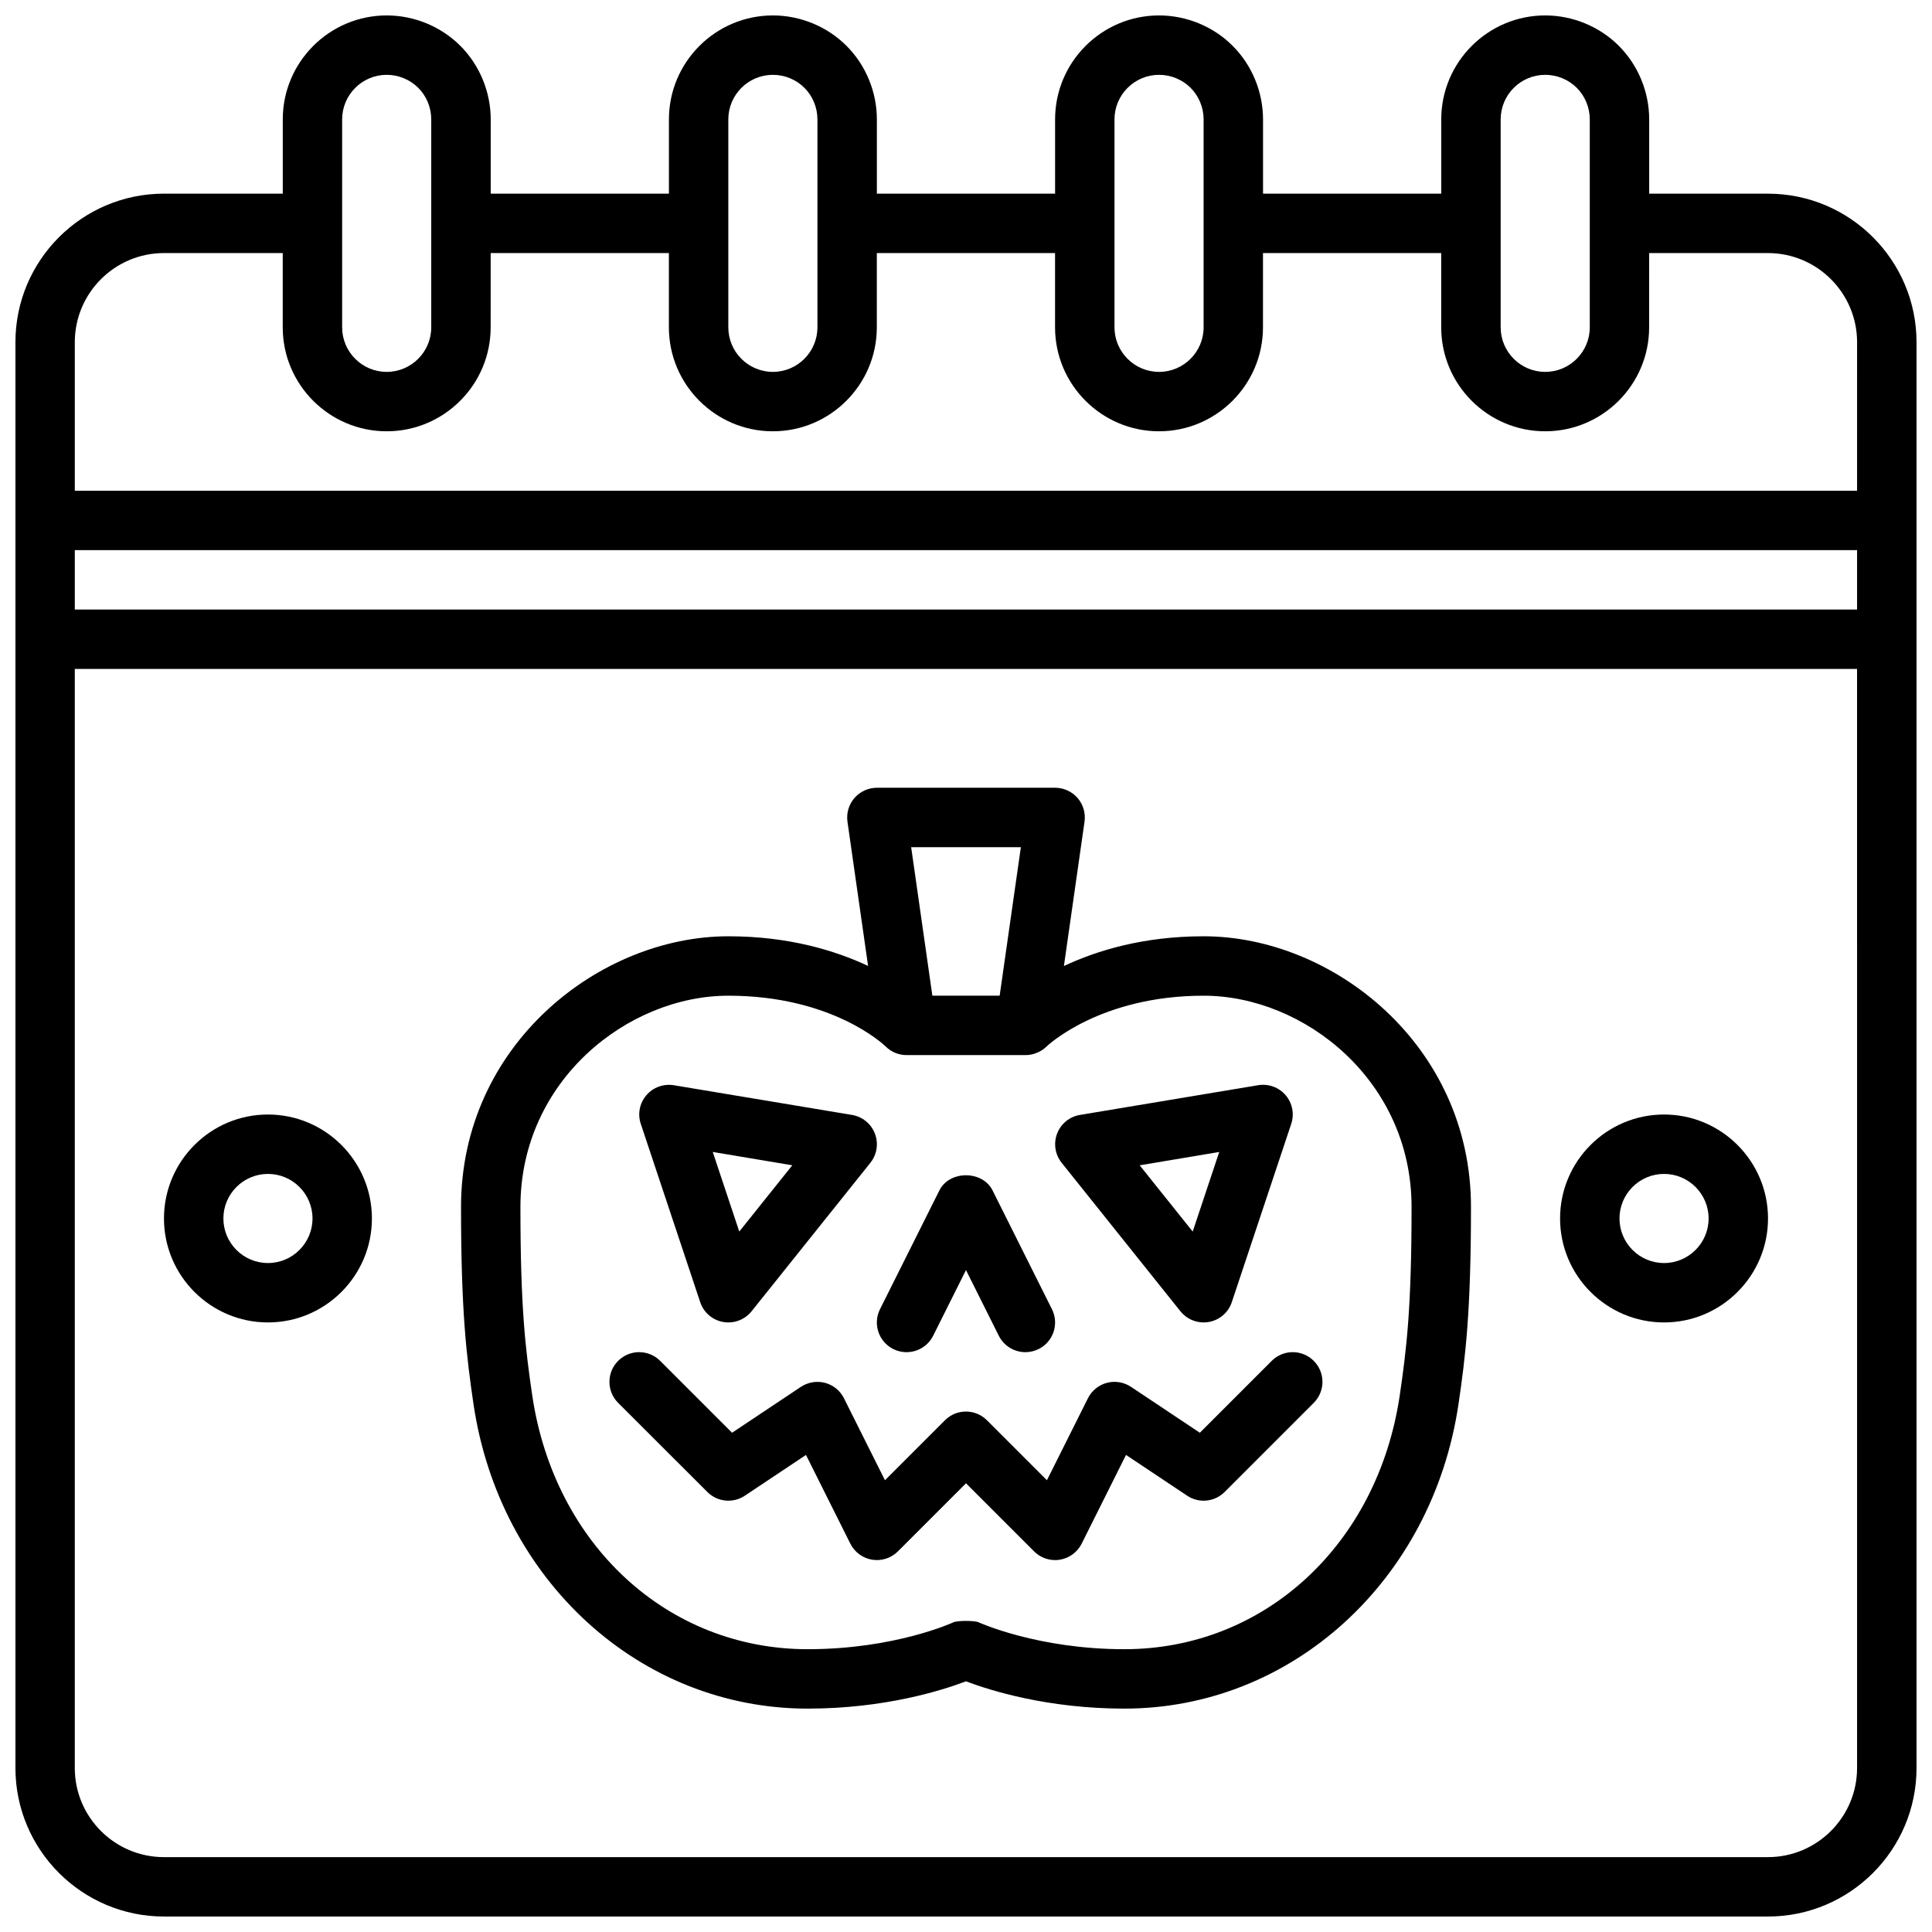
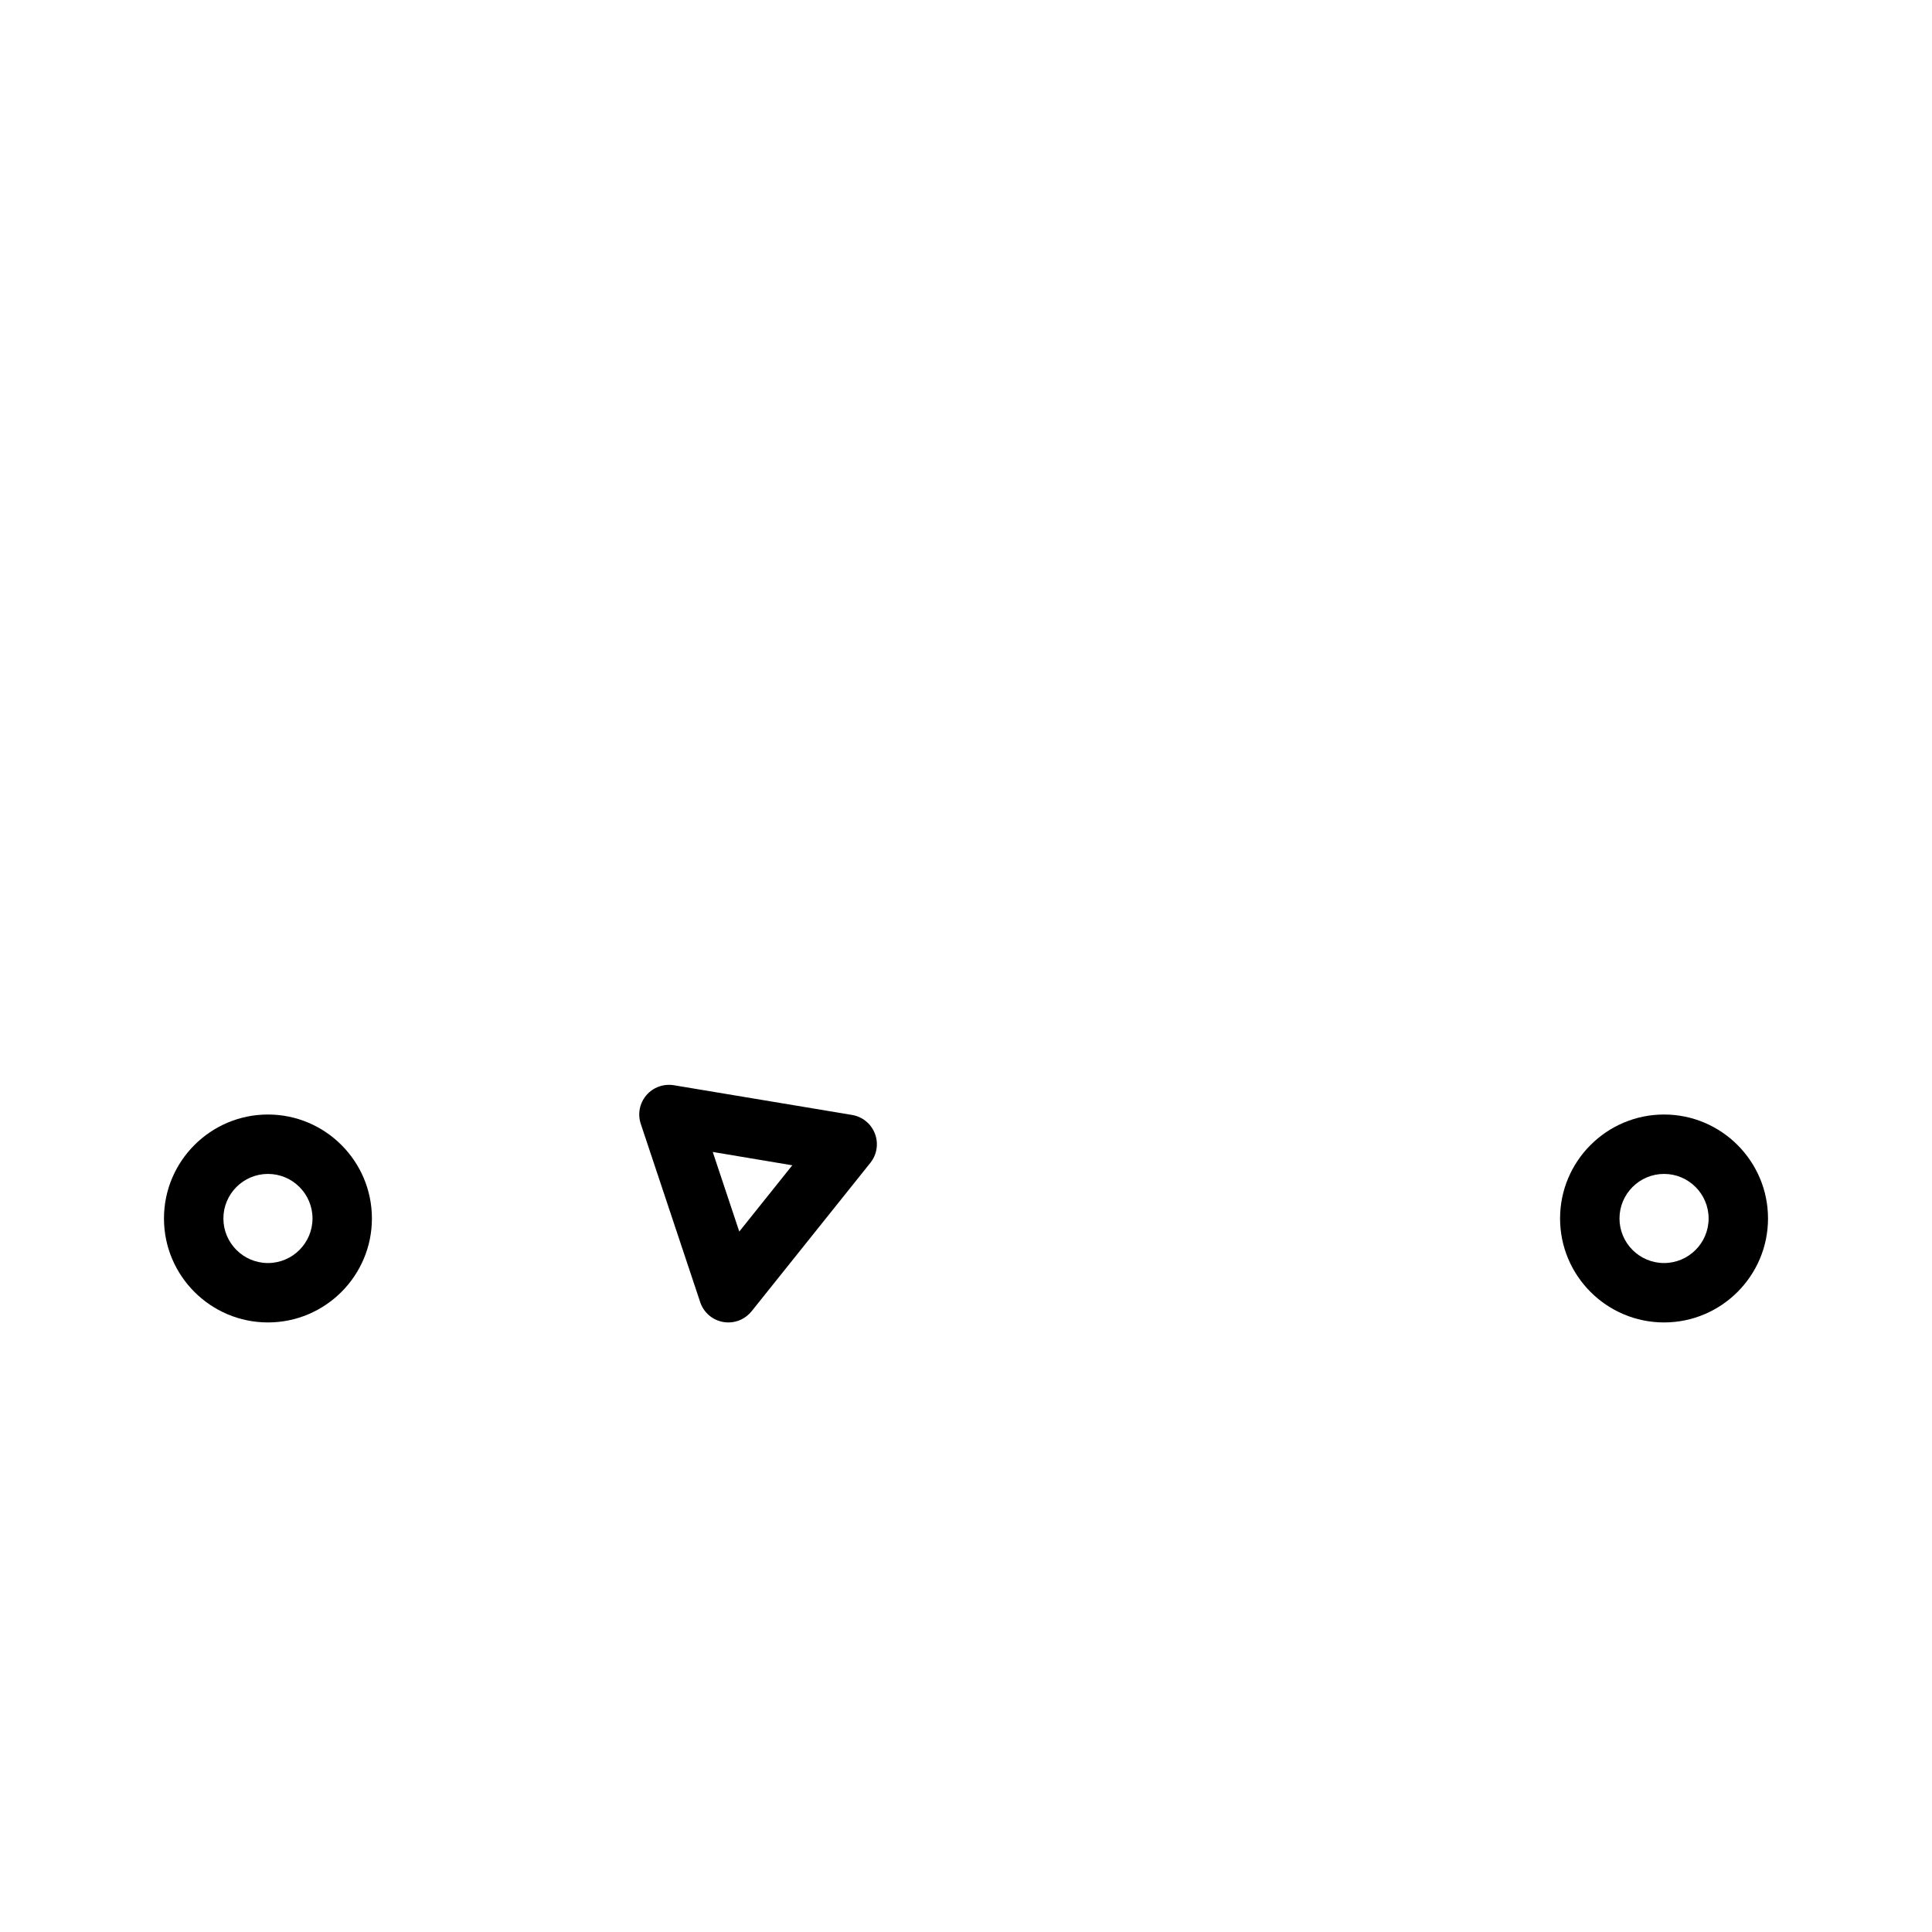
<svg xmlns="http://www.w3.org/2000/svg" width="800px" height="800px" version="1.1" viewBox="144 144 512 512">
  <defs>
    <clipPath id="a">
-       <path d="m148.09 148.09h503.81v503.81h-503.81z" />
-     </clipPath>
+       </clipPath>
  </defs>
  <path d="m215.01 494.46c15.191 0 27.551-12.359 27.551-27.551s-12.359-27.551-27.551-27.551c-15.195 0-27.555 12.359-27.555 27.551 0 15.195 12.359 27.551 27.555 27.551zm0-39.359c6.512 0 11.809 5.297 11.809 11.809-0.004 6.512-5.301 11.809-11.809 11.809-6.512 0-11.809-5.297-11.809-11.809 0-6.508 5.297-11.809 11.809-11.809z" />
  <path d="m584.99 494.46c15.191 0 27.551-12.359 27.551-27.551s-12.359-27.551-27.551-27.551c-15.195 0-27.555 12.359-27.555 27.551 0 15.195 12.359 27.551 27.555 27.551zm0-39.359c6.512 0 11.809 5.297 11.809 11.809 0 6.512-5.301 11.809-11.809 11.809-6.512 0-11.809-5.297-11.809-11.809 0-6.508 5.297-11.809 11.809-11.809z" />
  <g clip-path="url(#a)">
    <path d="m612.54 195.32h-31.488v-19.68c0-7.281-2.938-14.391-8.047-19.492-5.113-5.121-12.223-8.059-19.504-8.059-15.195 0-27.555 12.359-27.555 27.551v19.68h-47.23v-19.68c0-7.281-2.938-14.391-8.047-19.492-5.113-5.121-12.223-8.059-19.504-8.059-15.195 0-27.555 12.359-27.555 27.551v19.68h-47.23v-19.68c0-7.281-2.938-14.391-8.047-19.492-5.117-5.121-12.223-8.059-19.504-8.059-15.195 0-27.555 12.359-27.555 27.551v19.68h-47.23v-19.68c0-7.281-2.938-14.391-8.047-19.492-5.117-5.121-12.223-8.059-19.508-8.059-15.191 0-27.551 12.359-27.551 27.551v19.68h-31.488c-21.703 0-39.359 17.656-39.359 39.359v377.86c0 21.703 17.656 39.359 39.359 39.359h425.09c21.703 0 39.359-17.656 39.359-39.359v-377.85c0-21.703-17.656-39.363-39.359-39.363zm-70.848-19.68c0-6.508 5.297-11.809 11.809-11.809 3.125 0 6.172 1.25 8.367 3.449 2.188 2.188 3.441 5.234 3.441 8.359v55.105c0 6.512-5.297 11.809-11.809 11.809-6.512 0-11.809-5.297-11.809-11.809zm-102.34 0c0-6.508 5.297-11.809 11.809-11.809 3.125 0 6.172 1.25 8.367 3.449 2.188 2.188 3.441 5.234 3.441 8.359v55.105c0 6.512-5.297 11.809-11.809 11.809s-11.809-5.297-11.809-11.809zm-102.34 0c0-6.508 5.297-11.809 11.809-11.809 3.125 0 6.172 1.25 8.367 3.449 2.188 2.188 3.438 5.234 3.438 8.359v55.105c0 6.512-5.297 11.809-11.809 11.809-6.508 0-11.805-5.297-11.805-11.809zm-102.34 0c0-6.508 5.297-11.809 11.805-11.809 3.125 0 6.172 1.25 8.367 3.449 2.191 2.188 3.441 5.234 3.441 8.359v55.105c0 6.512-5.297 11.809-11.809 11.809-6.508 0-11.805-5.297-11.805-11.809zm401.47 436.9c0 13.02-10.598 23.617-23.617 23.617h-425.09c-13.02 0-23.617-10.598-23.617-23.617v-291.27h472.32zm0-307.01h-472.32v-15.742h472.32zm0-31.488h-472.32v-39.359c0-13.02 10.598-23.617 23.617-23.617h31.488v19.68c0 15.191 12.359 27.551 27.551 27.551 15.191 0 27.551-12.359 27.551-27.551l0.004-19.68h47.23v19.68c0 15.191 12.359 27.551 27.551 27.551s27.551-12.359 27.551-27.551l0.004-19.68h47.23v19.68c0 15.191 12.359 27.551 27.551 27.551 15.191 0 27.551-12.359 27.551-27.551l0.004-19.68h47.23v19.68c0 15.191 12.359 27.551 27.551 27.551s27.551-12.359 27.551-27.551l0.004-19.68h31.488c13.02 0 23.617 10.598 23.617 23.617z" />
  </g>
-   <path d="m358.04 596.8c20.293 0 35.527-4.793 41.957-7.234 6.434 2.438 21.668 7.234 41.961 7.234 44.359 0 81.602-33.914 88.551-80.641 1.875-12.73 3.316-24.672 3.316-52.32 0-42.895-36.629-71.715-70.848-71.715-16.004 0-28.293 3.785-37.031 7.879l5.465-38.258c0.324-2.258-0.355-4.551-1.844-6.273-1.504-1.715-3.668-2.707-5.953-2.707h-47.23c-2.281 0-4.449 0.992-5.953 2.715-1.488 1.723-2.164 4.016-1.844 6.273l5.465 38.227c-8.746-4.09-21.031-7.856-37.027-7.856-34.219 0-70.848 28.82-70.848 71.715 0 27.648 1.441 39.582 3.312 52.324 6.949 46.723 44.195 80.637 88.551 80.637zm56.5-228.29-5.621 39.359h-17.832l-5.621-39.359zm-77.516 39.359c27.48 0 41.148 12.934 41.668 13.438 1.469 1.48 3.469 2.305 5.562 2.305h31.488c0.938 0 1.844-0.164 2.684-0.473 1.07-0.371 2.086-0.977 2.945-1.82 0.133-0.137 14.066-13.449 41.605-13.449 26.617 0 55.105 22.492 55.105 55.969 0 26.633-1.309 37.535-3.141 50.012-5.891 39.566-35.898 67.203-72.984 67.203-22.922 0-38.484-7.062-38.613-7.125-1.062-0.496-5.629-0.496-6.691 0-0.148 0.07-15.445 7.125-38.613 7.125-37.086 0-67.086-27.641-72.98-67.188-1.832-12.492-3.141-23.395-3.141-50.027 0-33.48 28.488-55.969 55.105-55.969z" />
-   <path d="m331.46 539.39c2.652 2.66 6.809 3.062 9.934 0.984l16.199-10.801 11.754 23.516c1.133 2.258 3.281 3.84 5.777 4.25 2.519 0.402 5.047-0.426 6.824-2.203l18.055-18.051 18.051 18.051c1.477 1.488 3.492 2.305 5.562 2.305 0.418 0 0.836-0.031 1.258-0.102 2.496-0.41 4.652-1.992 5.777-4.25l11.754-23.516 16.199 10.801c3.117 2.086 7.273 1.676 9.934-0.984l23.617-23.617c3.078-3.078 3.078-8.055 0-11.133s-8.055-3.078-11.133 0l-19.051 19.051-18.246-12.164c-1.883-1.25-4.211-1.645-6.391-1.062-2.18 0.582-4.016 2.07-5.023 4.094l-10.863 21.719-15.895-15.895c-3.078-3.078-8.055-3.078-11.133 0l-15.895 15.895-10.863-21.719c-1.008-2.023-2.832-3.504-5.023-4.094-2.18-0.566-4.496-0.18-6.391 1.062l-18.246 12.164-19.051-19.051c-3.078-3.078-8.055-3.078-11.133 0s-3.078 8.055 0 11.133z" />
-   <path d="m380.73 501.51c3.883 1.938 8.613 0.379 10.562-3.519l8.703-17.41 8.699 17.406c1.383 2.762 4.164 4.352 7.051 4.352 1.18 0 2.387-0.27 3.512-0.828 3.891-1.945 5.465-6.676 3.519-10.562l-15.742-31.488c-2.676-5.336-11.406-5.336-14.082 0l-15.742 31.488c-1.949 3.887-0.367 8.609 3.519 10.562z" />
-   <path d="m456.83 491.51c1.512 1.879 3.777 2.949 6.148 2.949 0.465 0 0.922-0.039 1.387-0.125 2.832-0.504 5.172-2.519 6.078-5.258l15.742-47.23c0.875-2.621 0.316-5.512-1.48-7.613-1.793-2.102-4.582-3.086-7.281-2.644l-47.207 7.871c-2.762 0.457-5.078 2.34-6.07 4.945-1 2.613-0.543 5.559 1.195 7.738zm10.281-42.227-7.031 21.098-14.051-17.562z" />
  <path d="m329.56 489.08c0.906 2.738 3.242 4.754 6.078 5.258 0.465 0.086 0.922 0.125 1.387 0.125 2.371 0 4.637-1.07 6.148-2.953l31.488-39.359c1.746-2.18 2.195-5.125 1.195-7.738-1-2.606-3.312-4.488-6.07-4.945l-47.207-7.871c-2.731-0.441-5.488 0.551-7.281 2.644-1.801 2.102-2.363 4.992-1.48 7.613zm24.406-36.266-14.051 17.562-7.031-21.098z" />
</svg>